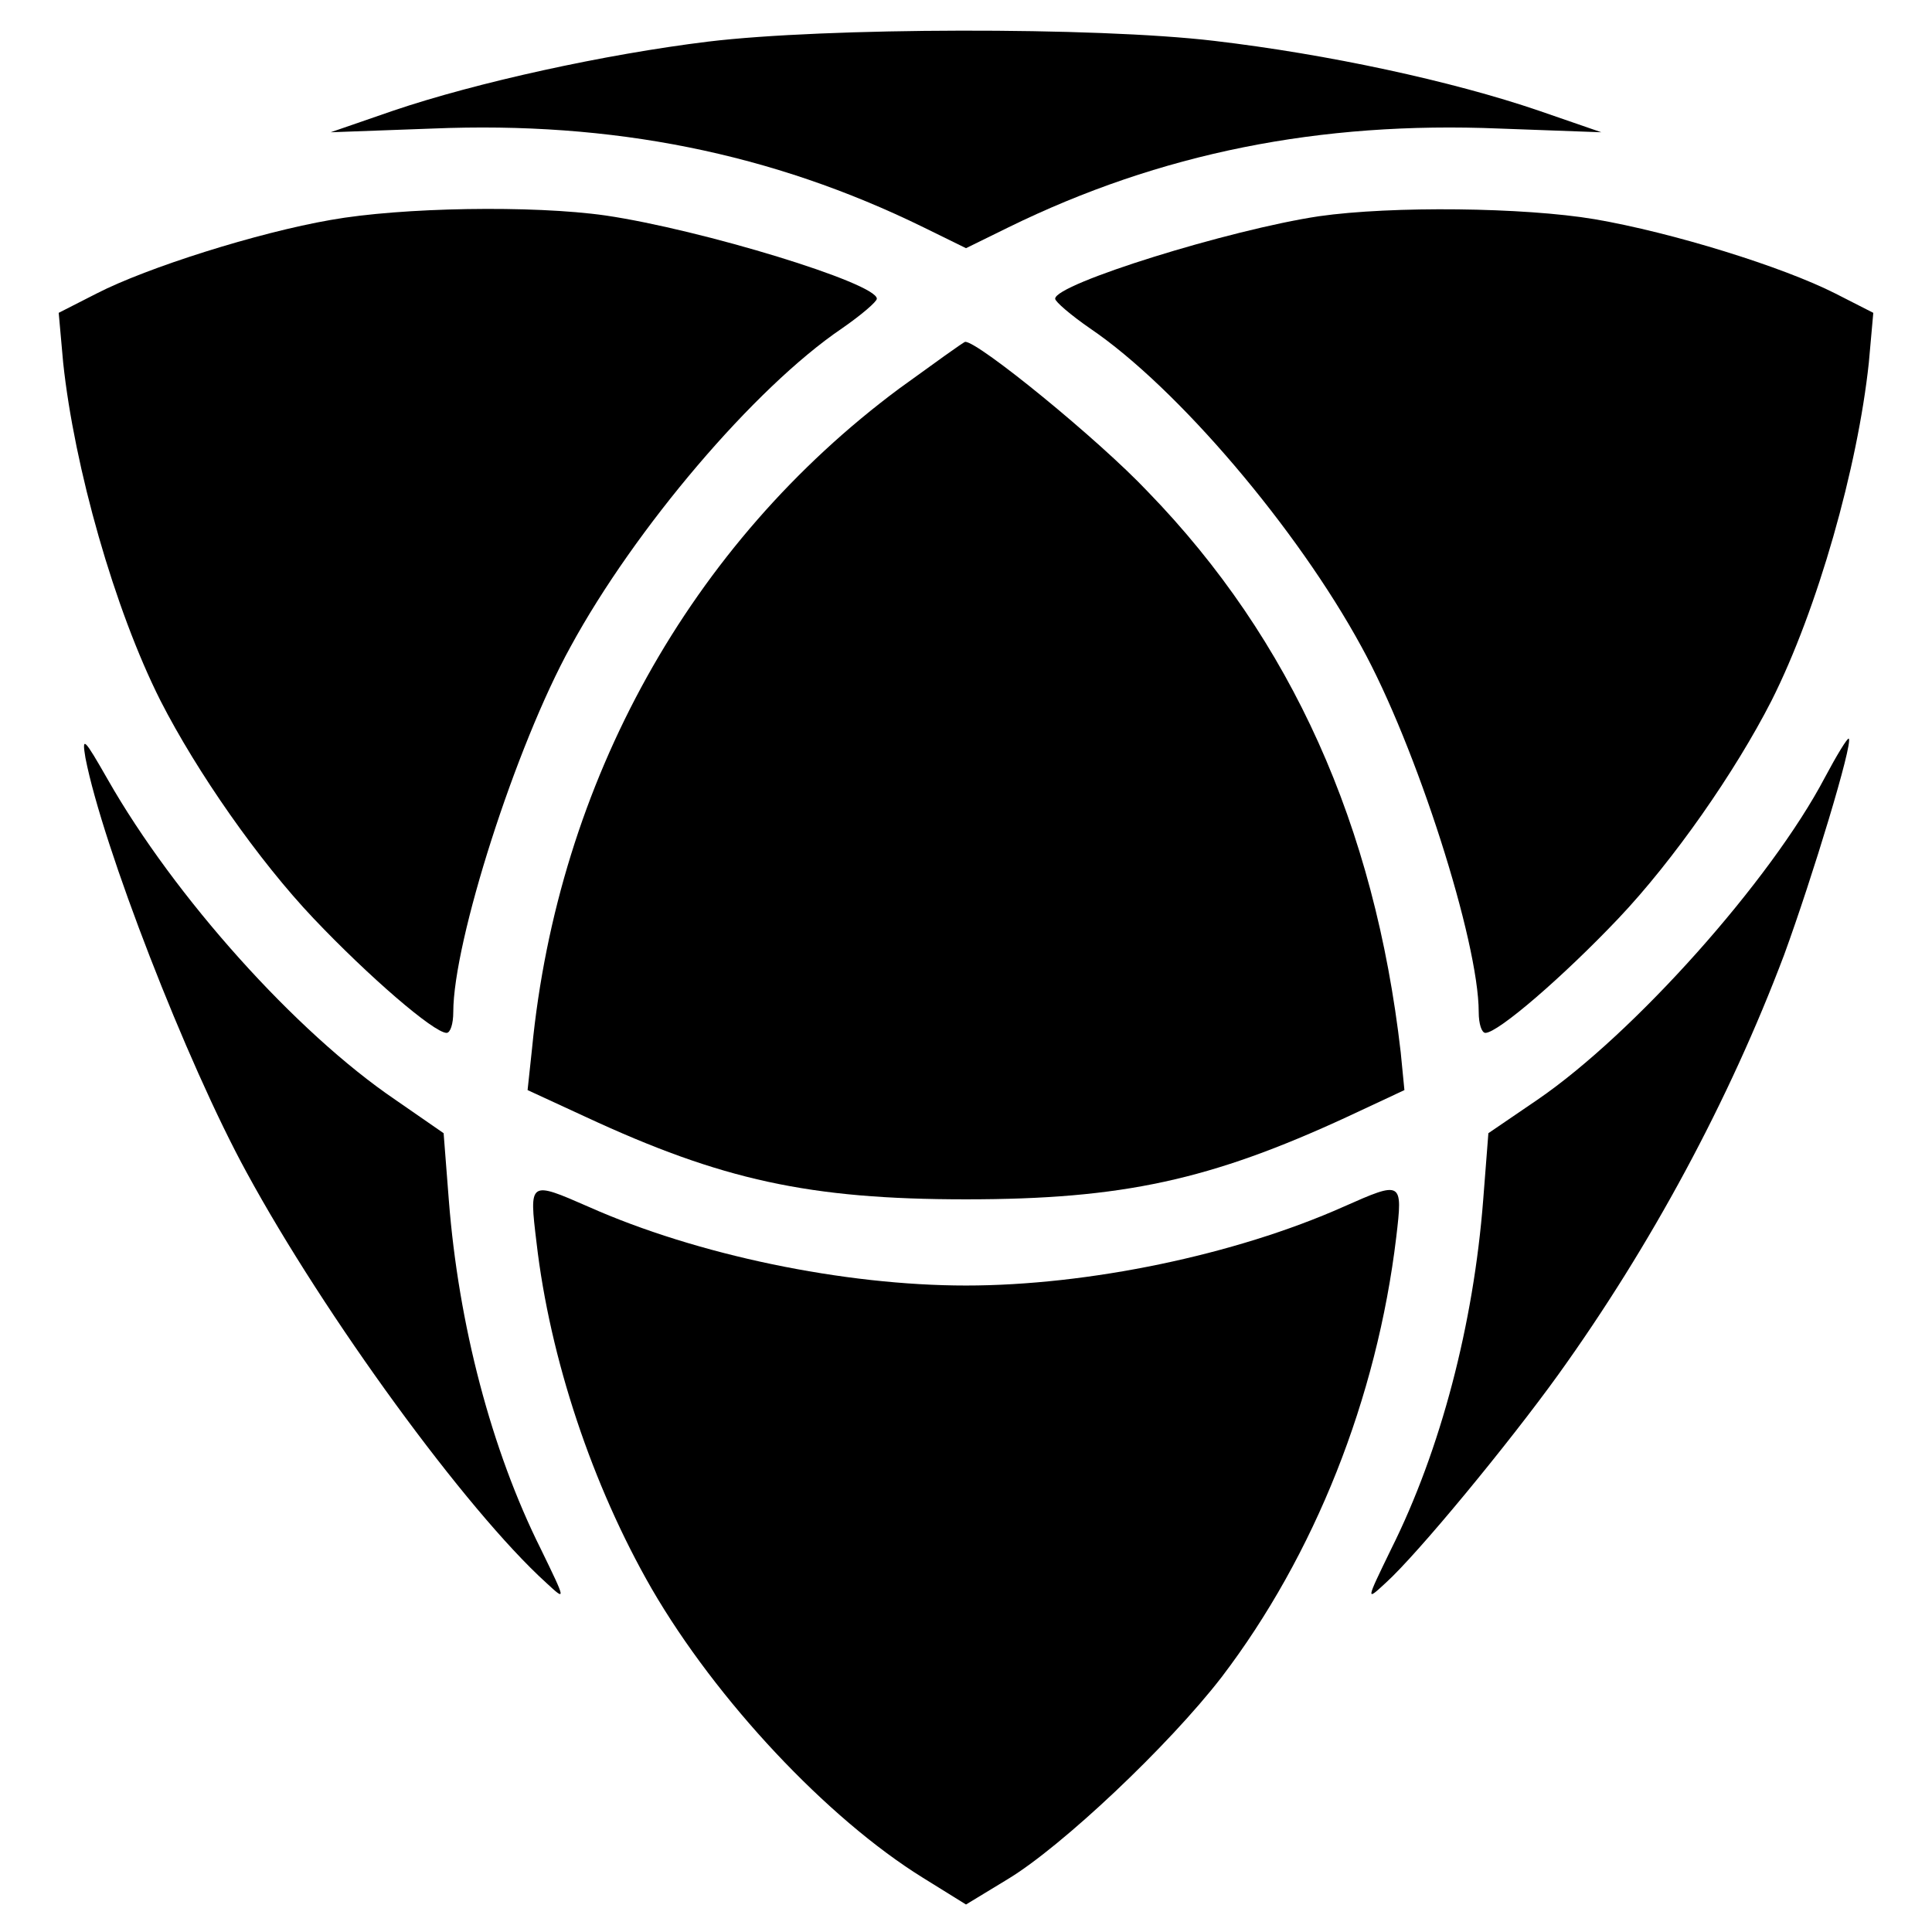
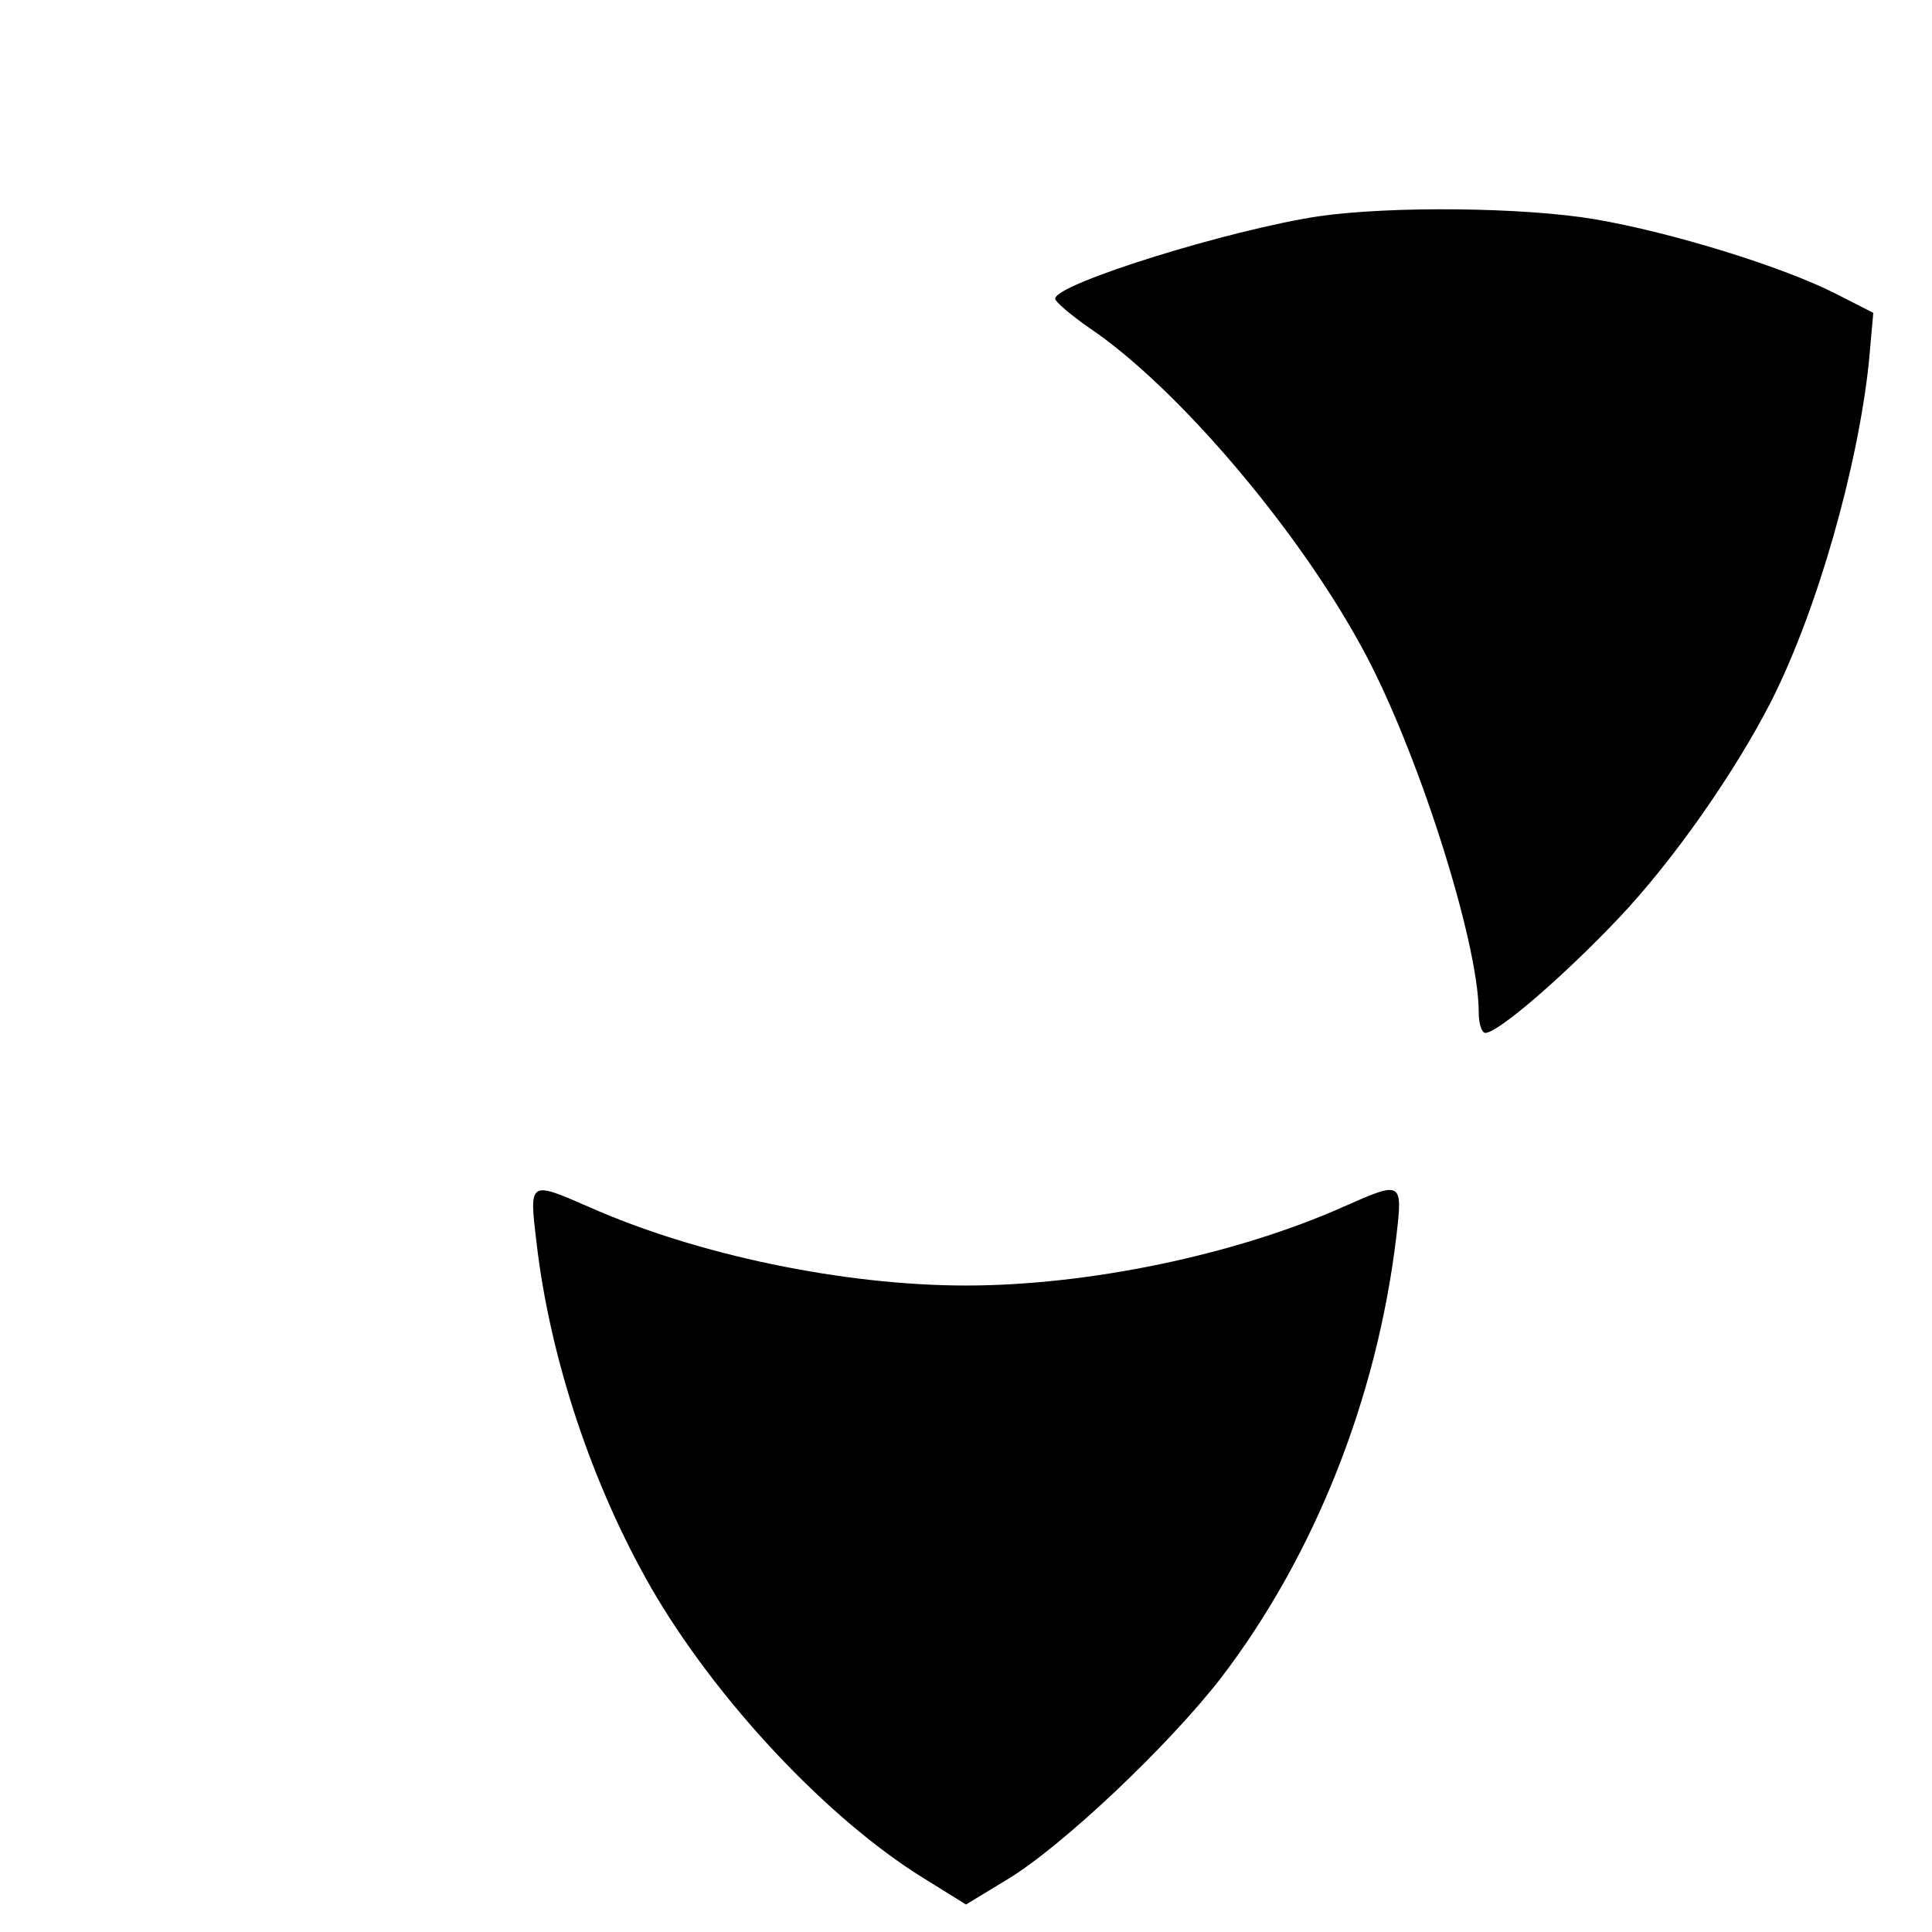
<svg xmlns="http://www.w3.org/2000/svg" version="1.0" width="260pt" height="260pt" viewBox="0 0 260 260" preserveAspectRatio="xMidYMid meet">
  <g transform="translate(0,260) scale(0.1,-0.1)" fill="#000000" stroke="none">
-     <path d="M953 2544 c-139 -17 -312 -55 -424 -93 l-84 -29 137 5 c242 10 457 -33 661 -133 l57 -28 57 28 c204 100 419 143 661 133 l137 -5 -84 29 c-117 40 -284 76 -437 94 -160 19 -524 18 -681 -1z" />
-     <path d="M445 2304 c-98 -17 -247 -64 -315 -99 l-51 -26 6 -67 c15 -141 69 -332 131 -455 49 -96 132 -215 206 -293 74 -78 162 -154 179 -154 5 0 9 12 9 28 0 95 84 358 158 492 86 158 247 348 365 428 26 18 47 36 47 40 0 21 -236 93 -365 112 -98 14 -275 11 -370 -6z" />
    <path d="M1775 2309 c-120 -18 -355 -91 -355 -111 0 -4 21 -22 47 -40 118 -80 279 -270 365 -428 74 -134 158 -397 158 -492 0 -16 4 -28 9 -28 17 0 105 76 179 154 74 78 157 197 206 293 62 123 116 314 131 455 l6 67 -51 26 c-71 36 -219 82 -324 100 -95 16 -273 18 -371 4z" />
-     <path d="M1210 2077 c-281 -209 -459 -529 -494 -888 l-6 -56 78 -36 c183 -85 301 -111 512 -111 211 0 329 26 513 111 l77 36 -5 51 c-35 305 -147 555 -340 754 -67 71 -228 202 -246 202 -2 0 -42 -29 -89 -63z" />
-     <path d="M115 1580 c23 -118 136 -410 217 -558 105 -193 295 -454 403 -552 27 -25 27 -25 -7 45 -67 134 -111 303 -124 470 l-7 90 -65 45 c-134 91 -297 273 -387 431 -32 56 -35 59 -30 29z" />
-     <path d="M2456 1554 c-73 -139 -257 -345 -387 -434 l-66 -45 -7 -90 c-13 -167 -57 -336 -124 -470 -34 -70 -34 -70 -7 -45 43 39 165 187 232 280 125 174 230 369 304 565 38 104 93 285 87 291 -2 1 -16 -22 -32 -52z" />
    <path d="M722 928 c18 -156 75 -327 155 -466 87 -150 236 -309 365 -389 l58 -36 56 34 c73 44 217 180 288 272 125 164 209 375 235 592 9 76 8 76 -71 41 -146 -65 -344 -106 -508 -106 -164 0 -362 41 -508 106 -80 35 -80 35 -70 -48z" />
  </g>
</svg>